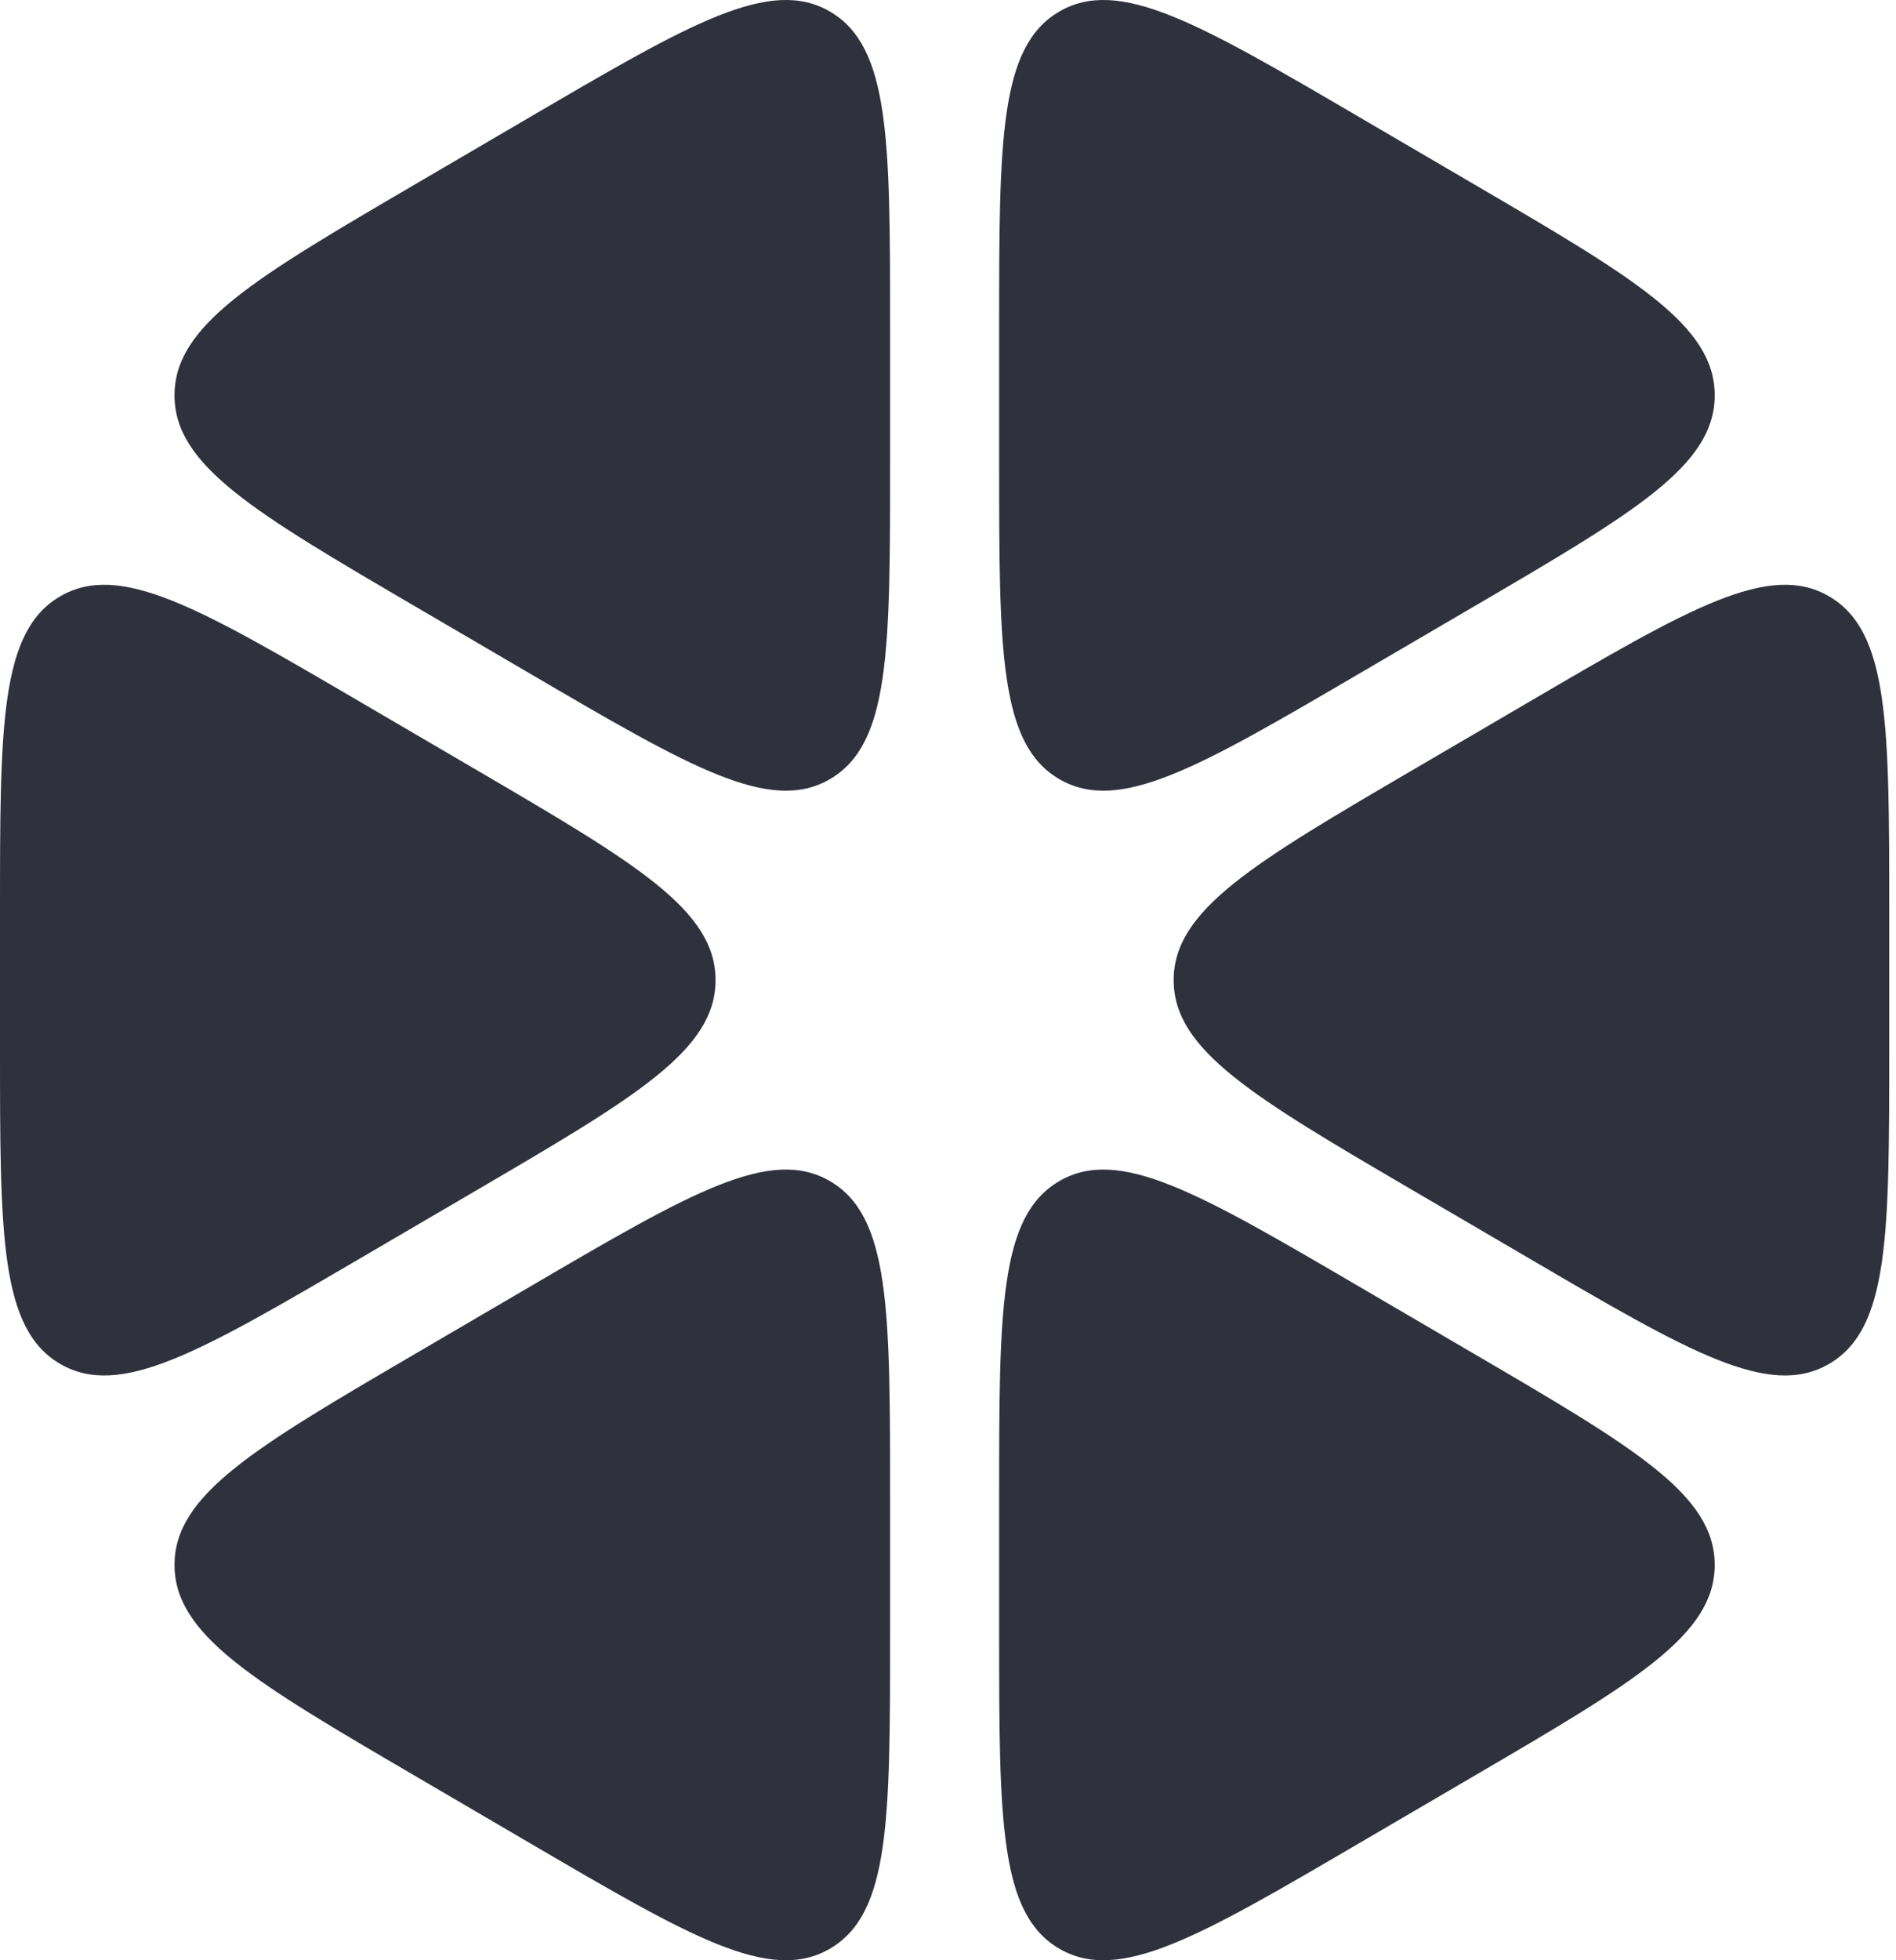
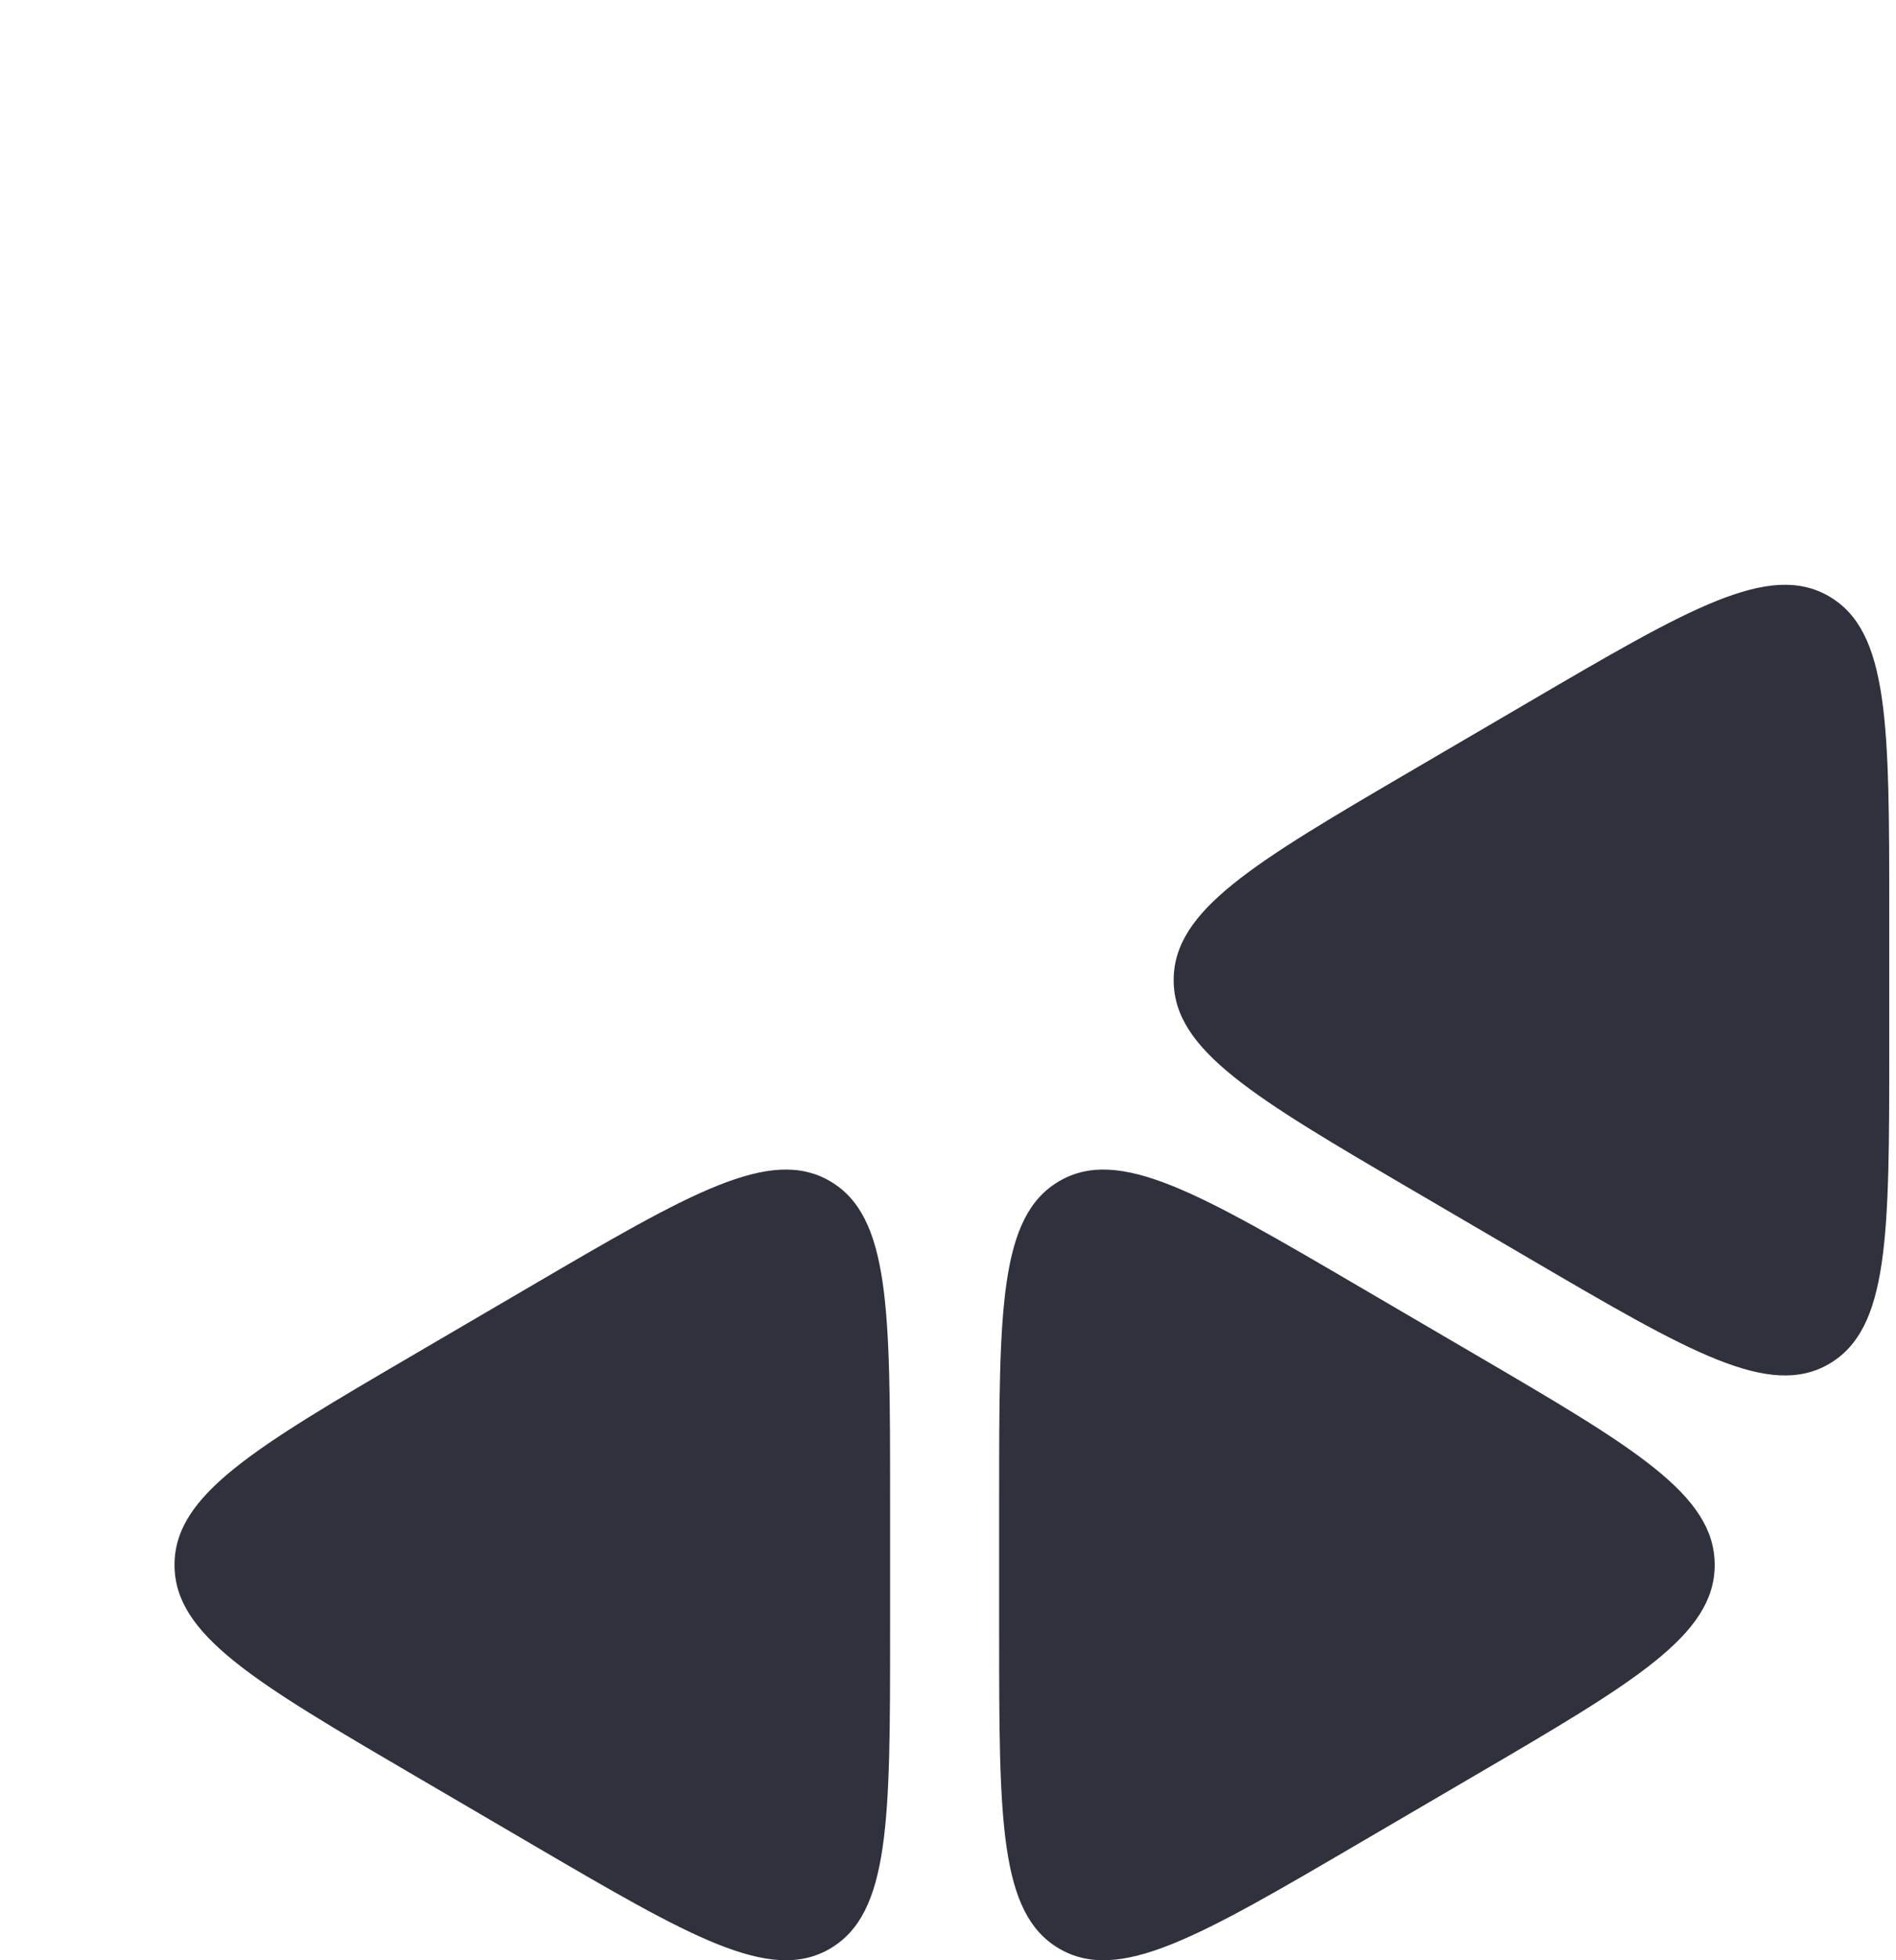
<svg xmlns="http://www.w3.org/2000/svg" fill="none" height="100%" overflow="visible" preserveAspectRatio="none" style="display: block;" viewBox="0 0 90 93" width="100%">
  <g id="Vector">
-     <path d="M42.251 15.545C42.251 6.661 42.251 2.219 39.403 0.553C36.555 -1.113 32.758 1.108 25.165 5.55L19.675 8.762C12.081 13.204 8.284 15.425 8.284 18.756C8.284 22.088 12.081 24.309 19.675 28.751L25.165 31.962C32.758 36.404 36.555 38.625 39.403 36.96C42.251 35.294 42.251 30.852 42.251 21.968V15.545Z" fill="#2F313D" />
-     <path d="M17.086 33.294C9.492 28.852 5.695 26.631 2.848 28.297C0 29.962 0 34.405 0 43.289V49.711C0 58.595 0 63.038 2.848 64.703C5.695 66.369 9.492 64.148 17.086 59.706L22.576 56.495C30.169 52.053 33.966 49.832 33.966 46.5C33.966 43.168 30.169 40.947 22.576 36.505L17.086 33.294Z" fill="#2F313D" />
    <path d="M19.675 64.249C12.081 68.691 8.284 70.912 8.284 74.244C8.284 77.575 12.081 79.796 19.675 84.238L25.165 87.45C32.758 91.892 36.555 94.113 39.403 92.447C42.251 90.781 42.251 86.339 42.251 77.455V71.032C42.251 62.148 42.251 57.706 39.403 56.04C36.555 54.375 32.758 56.596 25.165 61.038L19.675 64.249Z" fill="#2F313D" />
    <path d="M47.428 77.455C47.428 86.339 47.428 90.781 50.276 92.447C53.124 94.113 56.92 91.891 64.514 87.449L70.004 84.238C77.598 79.796 81.394 77.575 81.394 74.244C81.394 70.912 77.598 68.691 70.004 64.249L64.514 61.038C56.92 56.596 53.124 54.375 50.276 56.04C47.428 57.706 47.428 62.148 47.428 71.032V77.455Z" fill="#2F313D" />
    <path d="M72.593 59.706C80.186 64.148 83.983 66.369 86.831 64.703C89.679 63.037 89.679 58.595 89.679 49.711V43.289C89.679 34.405 89.679 29.963 86.831 28.297C83.983 26.631 80.186 28.852 72.593 33.294L67.103 36.505C59.509 40.947 55.712 43.168 55.712 46.5C55.712 49.832 59.509 52.053 67.103 56.495L72.593 59.706Z" fill="#2F313D" />
-     <path d="M70.004 28.751C77.598 24.309 81.394 22.088 81.394 18.756C81.394 15.425 77.598 13.204 70.004 8.762L64.514 5.551C56.92 1.108 53.124 -1.113 50.276 0.553C47.428 2.219 47.428 6.661 47.428 15.545V21.968C47.428 30.852 47.428 35.294 50.276 36.96C53.124 38.625 56.92 36.404 64.514 31.962L70.004 28.751Z" fill="#2F313D" />
  </g>
</svg>